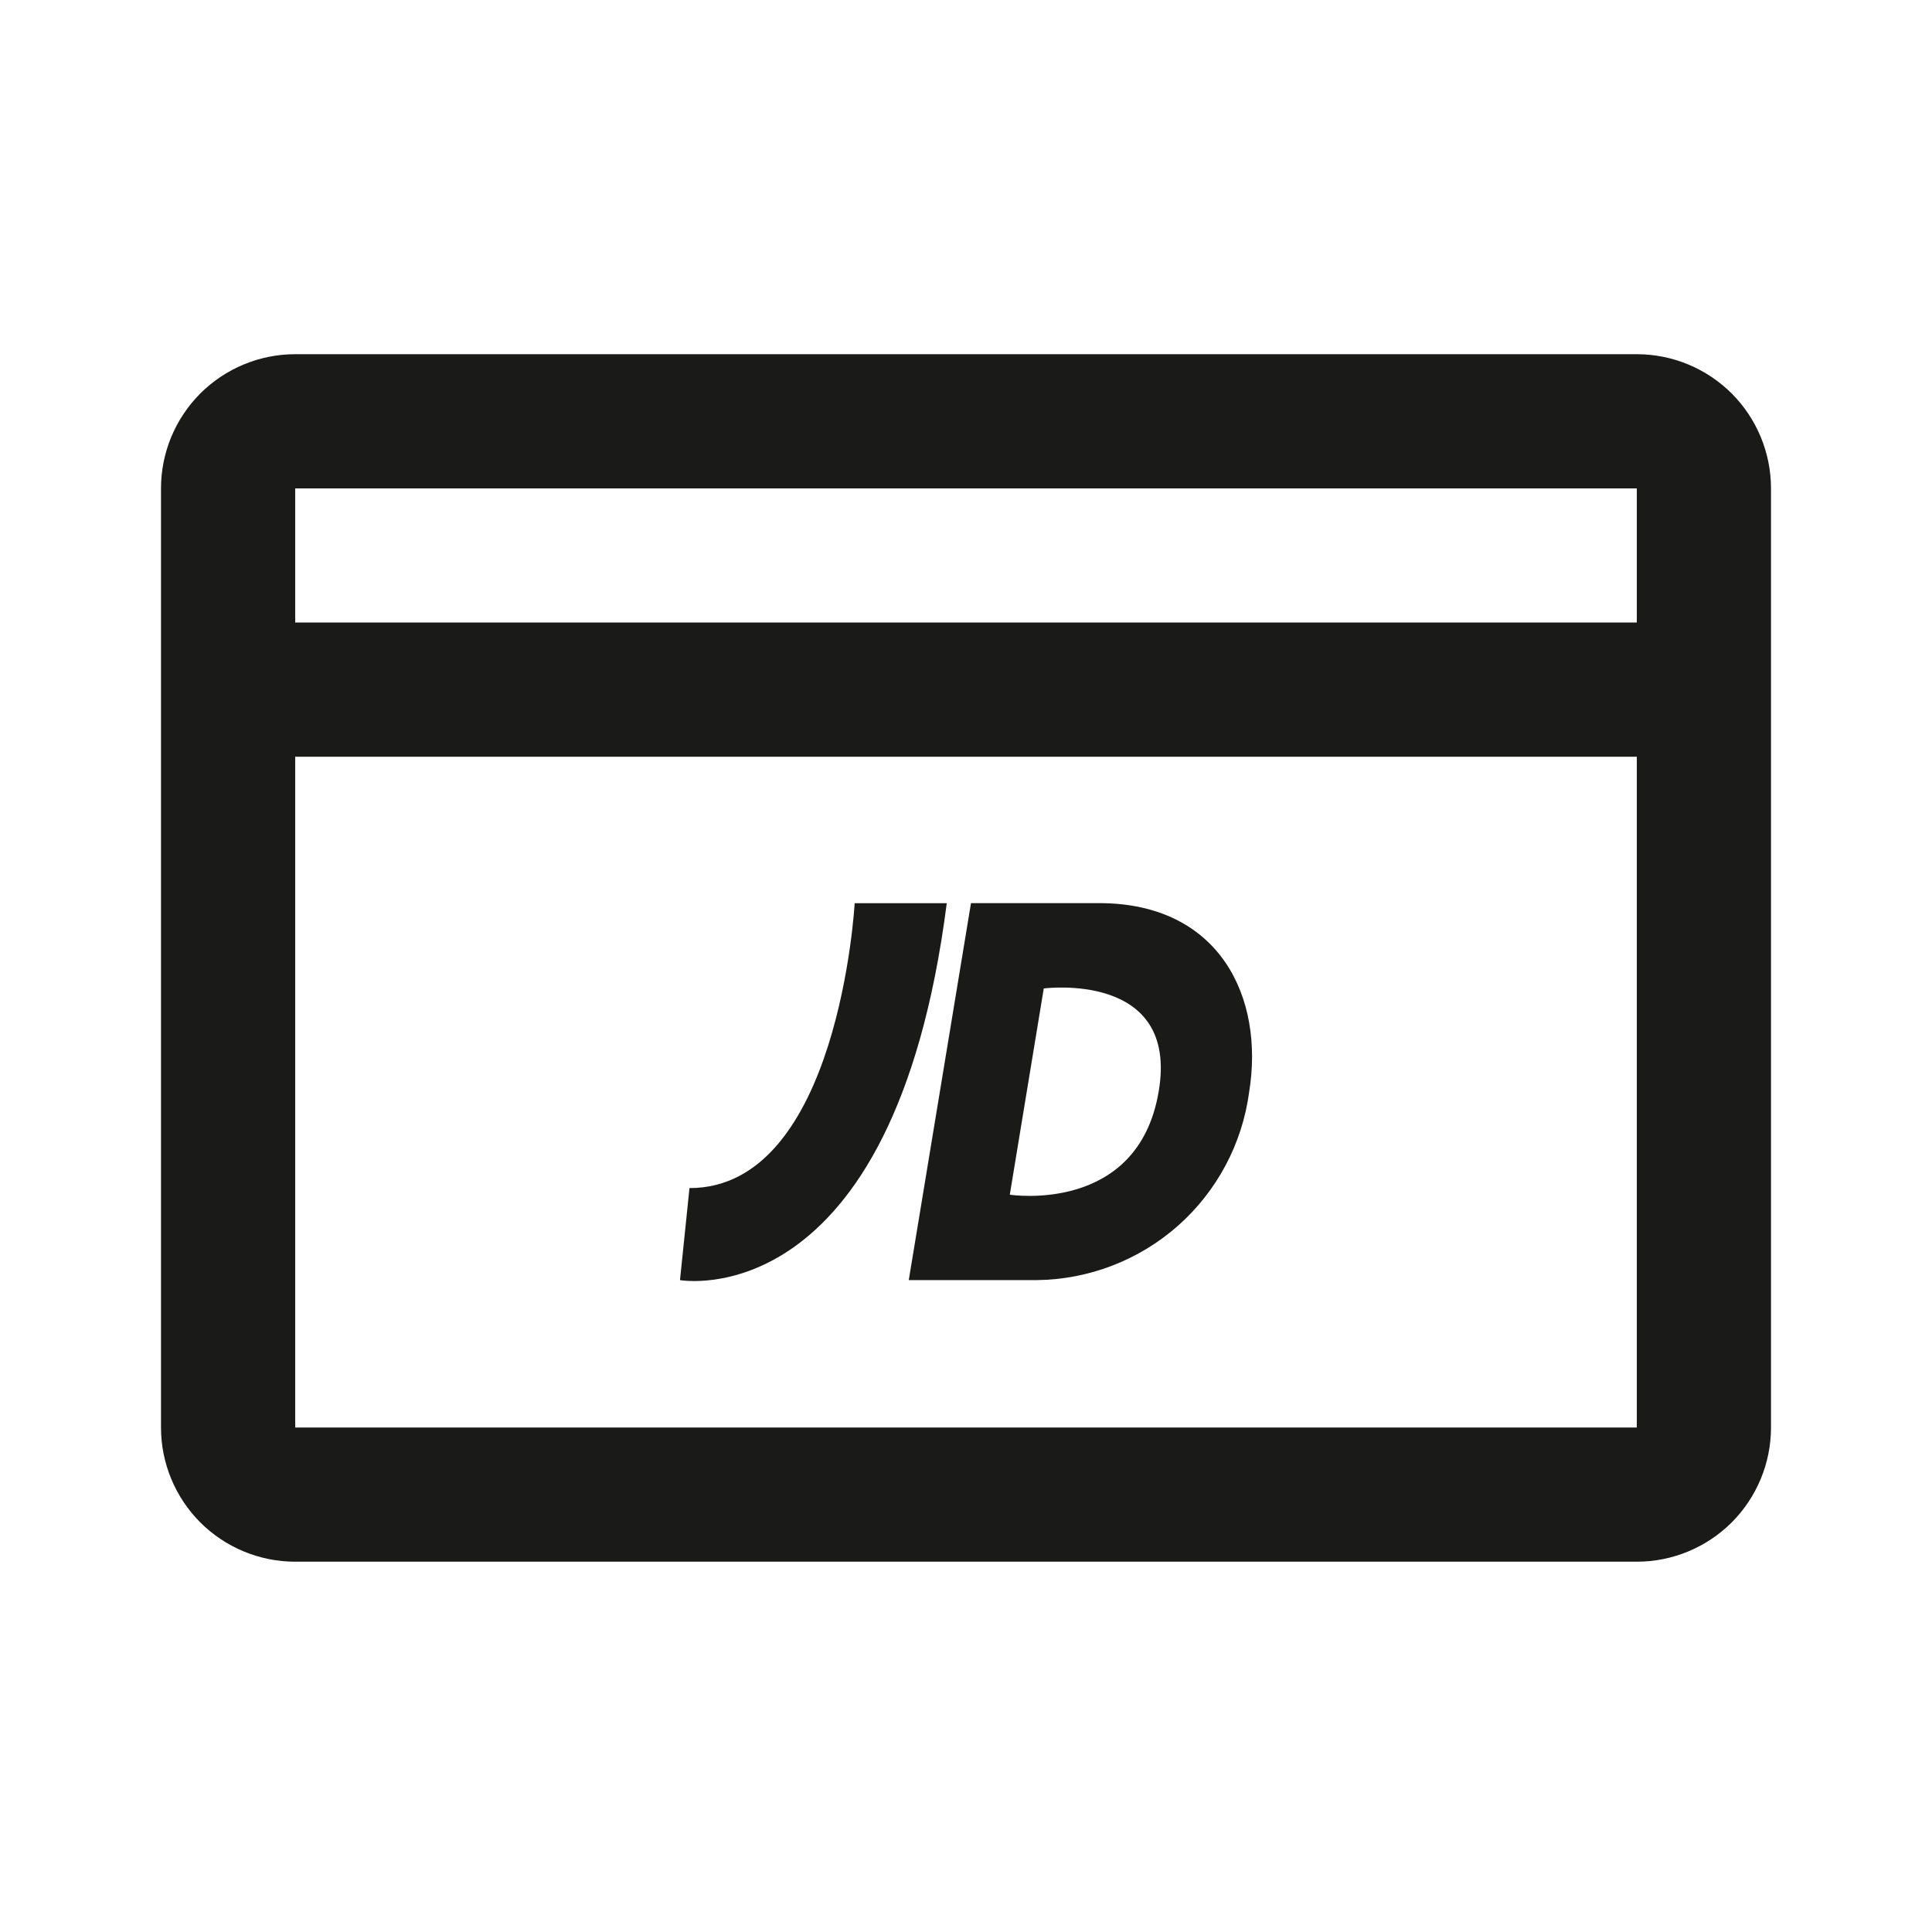
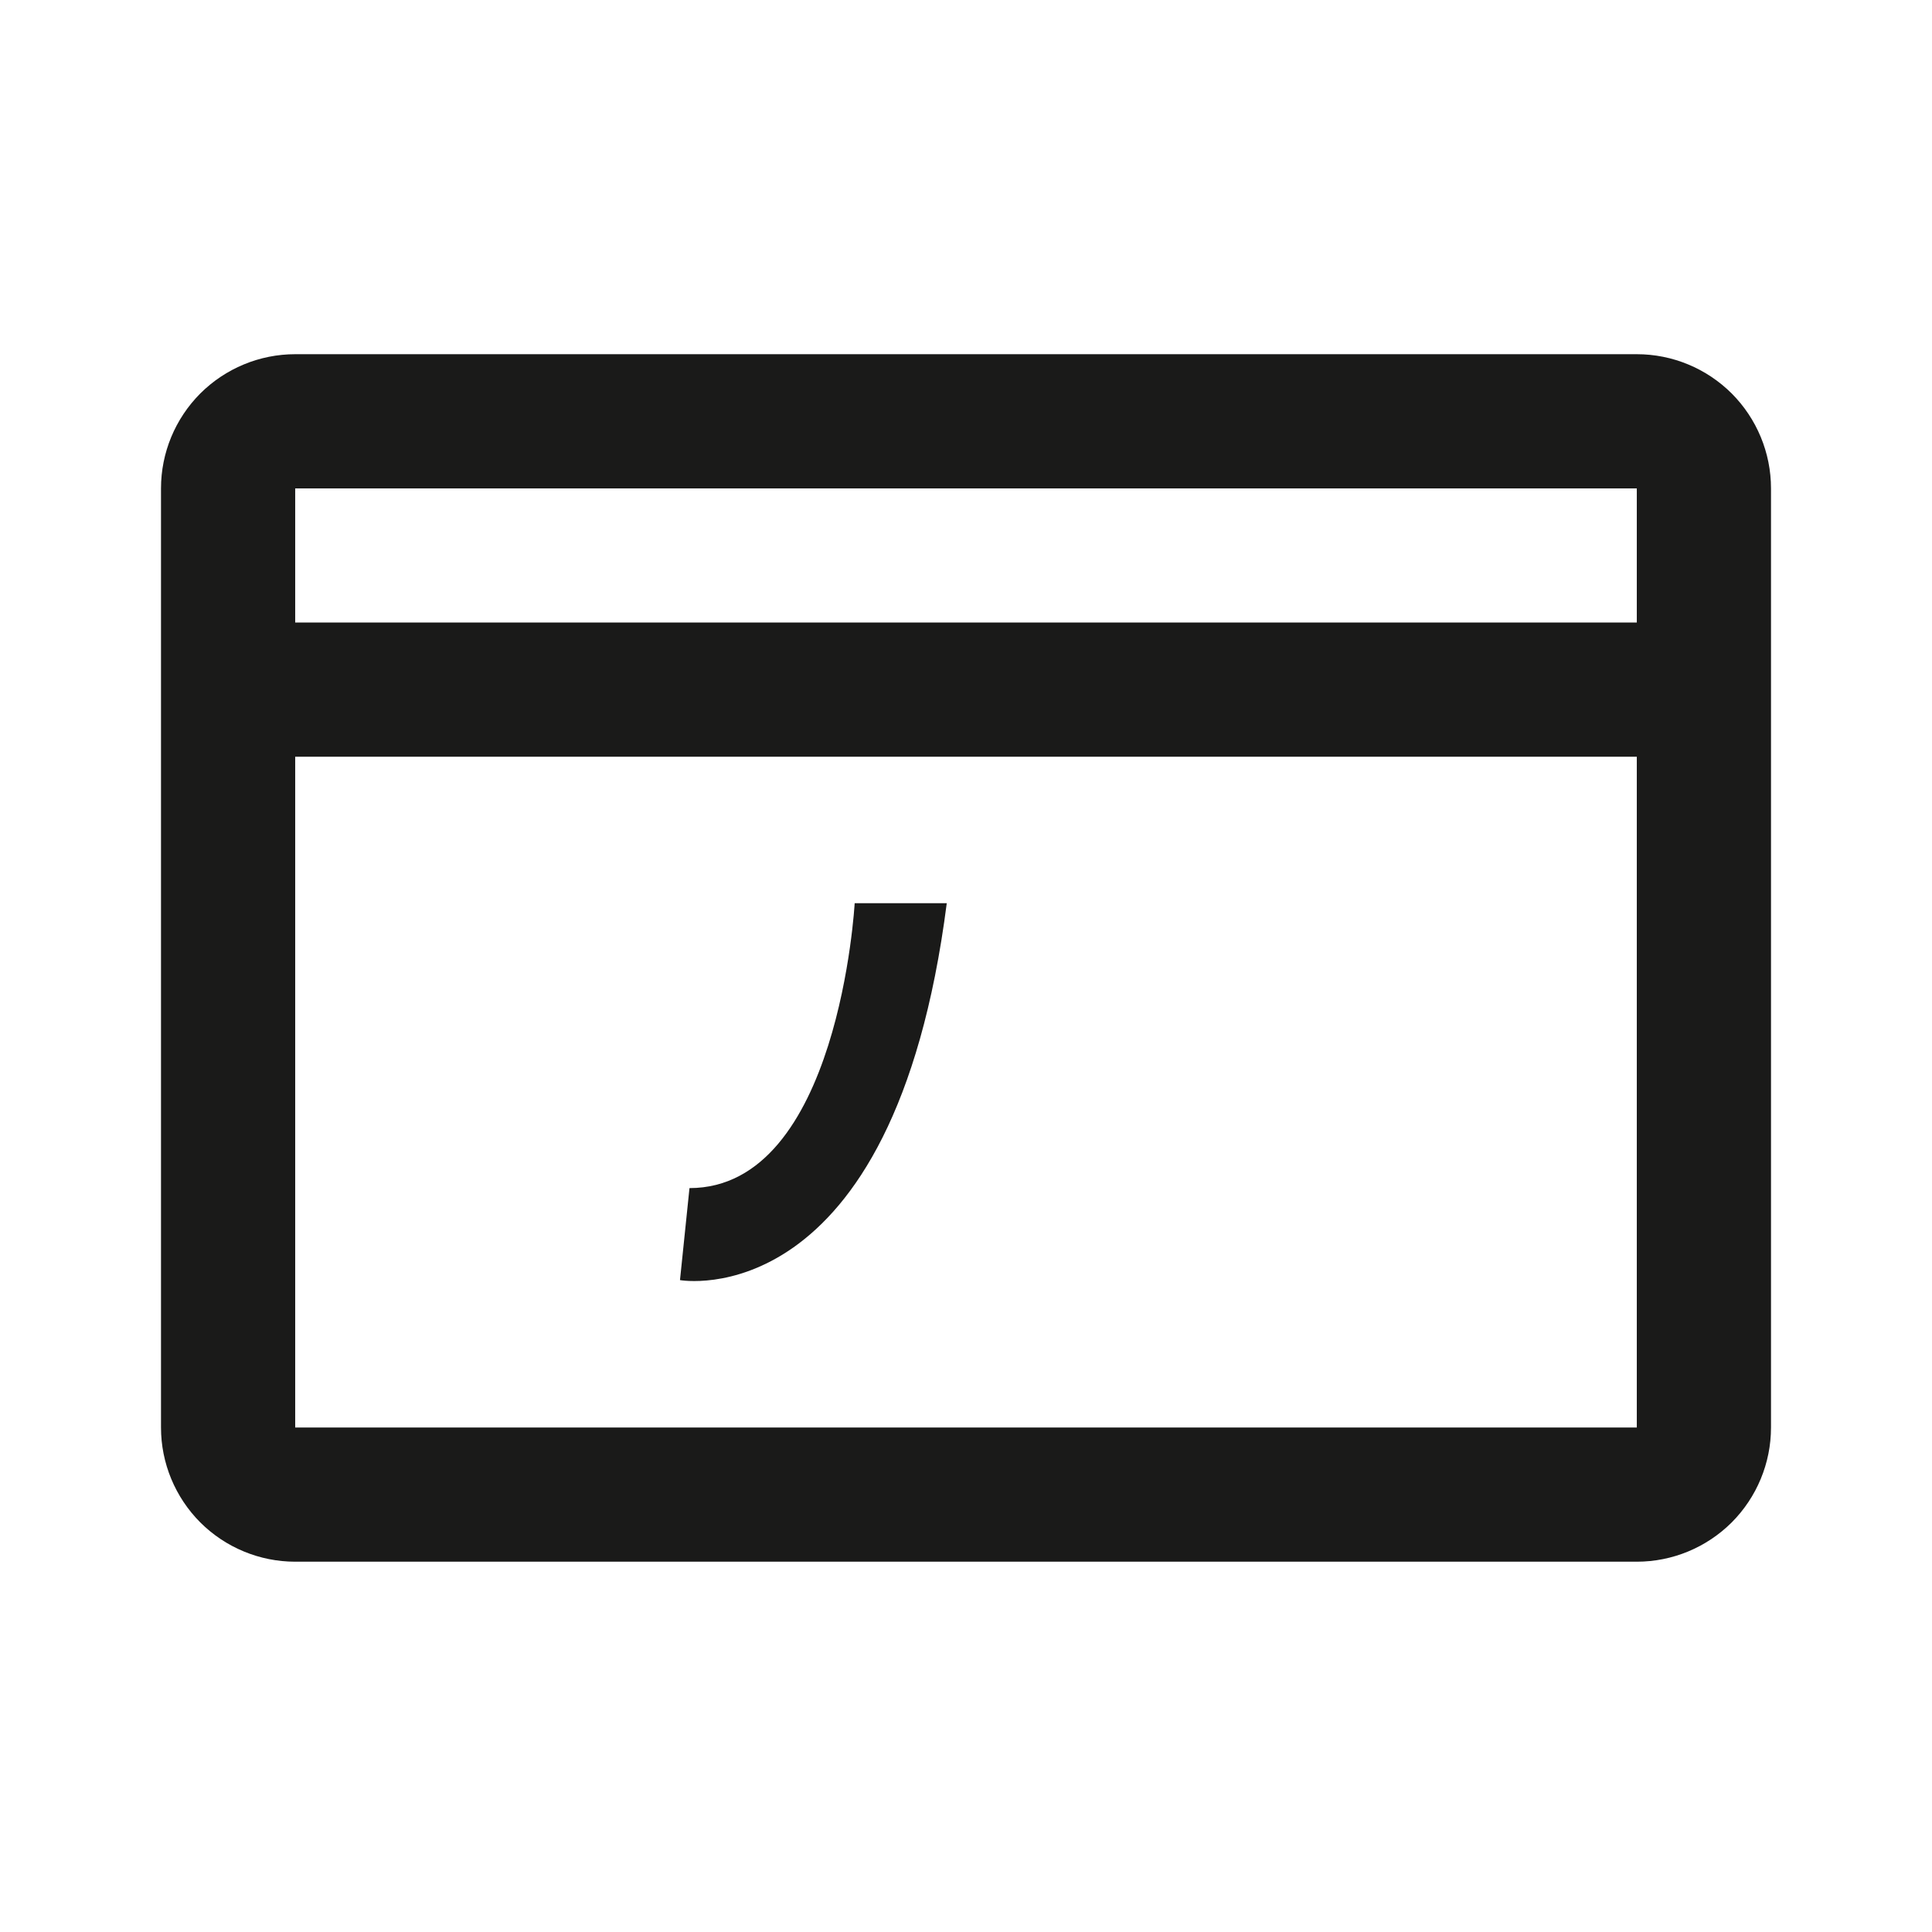
<svg xmlns="http://www.w3.org/2000/svg" fill="none" viewBox="0 0 24 24" height="24" width="24">
  <path fill="#1A1A19" d="M11.761 11.22H10.617C10.617 11.22 10.422 14.759 8.565 14.759L8.447 15.902C8.447 15.902 11.099 16.381 11.761 11.22Z" />
-   <path fill="#1A1A19" d="M12.062 11.219H13.654C15.151 11.219 15.709 12.389 15.517 13.568C15.431 14.209 15.118 14.797 14.634 15.226C14.15 15.654 13.528 15.894 12.882 15.902H11.289L12.062 11.219ZM12.544 14.841C12.544 14.841 14.134 15.089 14.393 13.562V13.563C14.652 12.057 12.966 12.279 12.966 12.279L12.544 14.841Z" clip-rule="evenodd" fill-rule="evenodd" />
  <path fill="#1A1A19" d="M20.333 4.4H3.667C3.225 4.4 2.801 4.576 2.488 4.888C2.176 5.201 2 5.625 2 6.067V17.733C2 18.175 2.176 18.599 2.488 18.912C2.801 19.224 3.225 19.4 3.667 19.4H20.333C20.775 19.4 21.199 19.224 21.512 18.912C21.824 18.599 22 18.175 22 17.733V6.067C22 5.625 21.824 5.201 21.512 4.888C21.199 4.576 20.775 4.4 20.333 4.4ZM20.333 7.733H3.667V6.067H20.333V7.733ZM3.667 9.4H20.333V17.733H3.667V9.4Z" clip-rule="evenodd" fill-rule="evenodd" />
</svg>